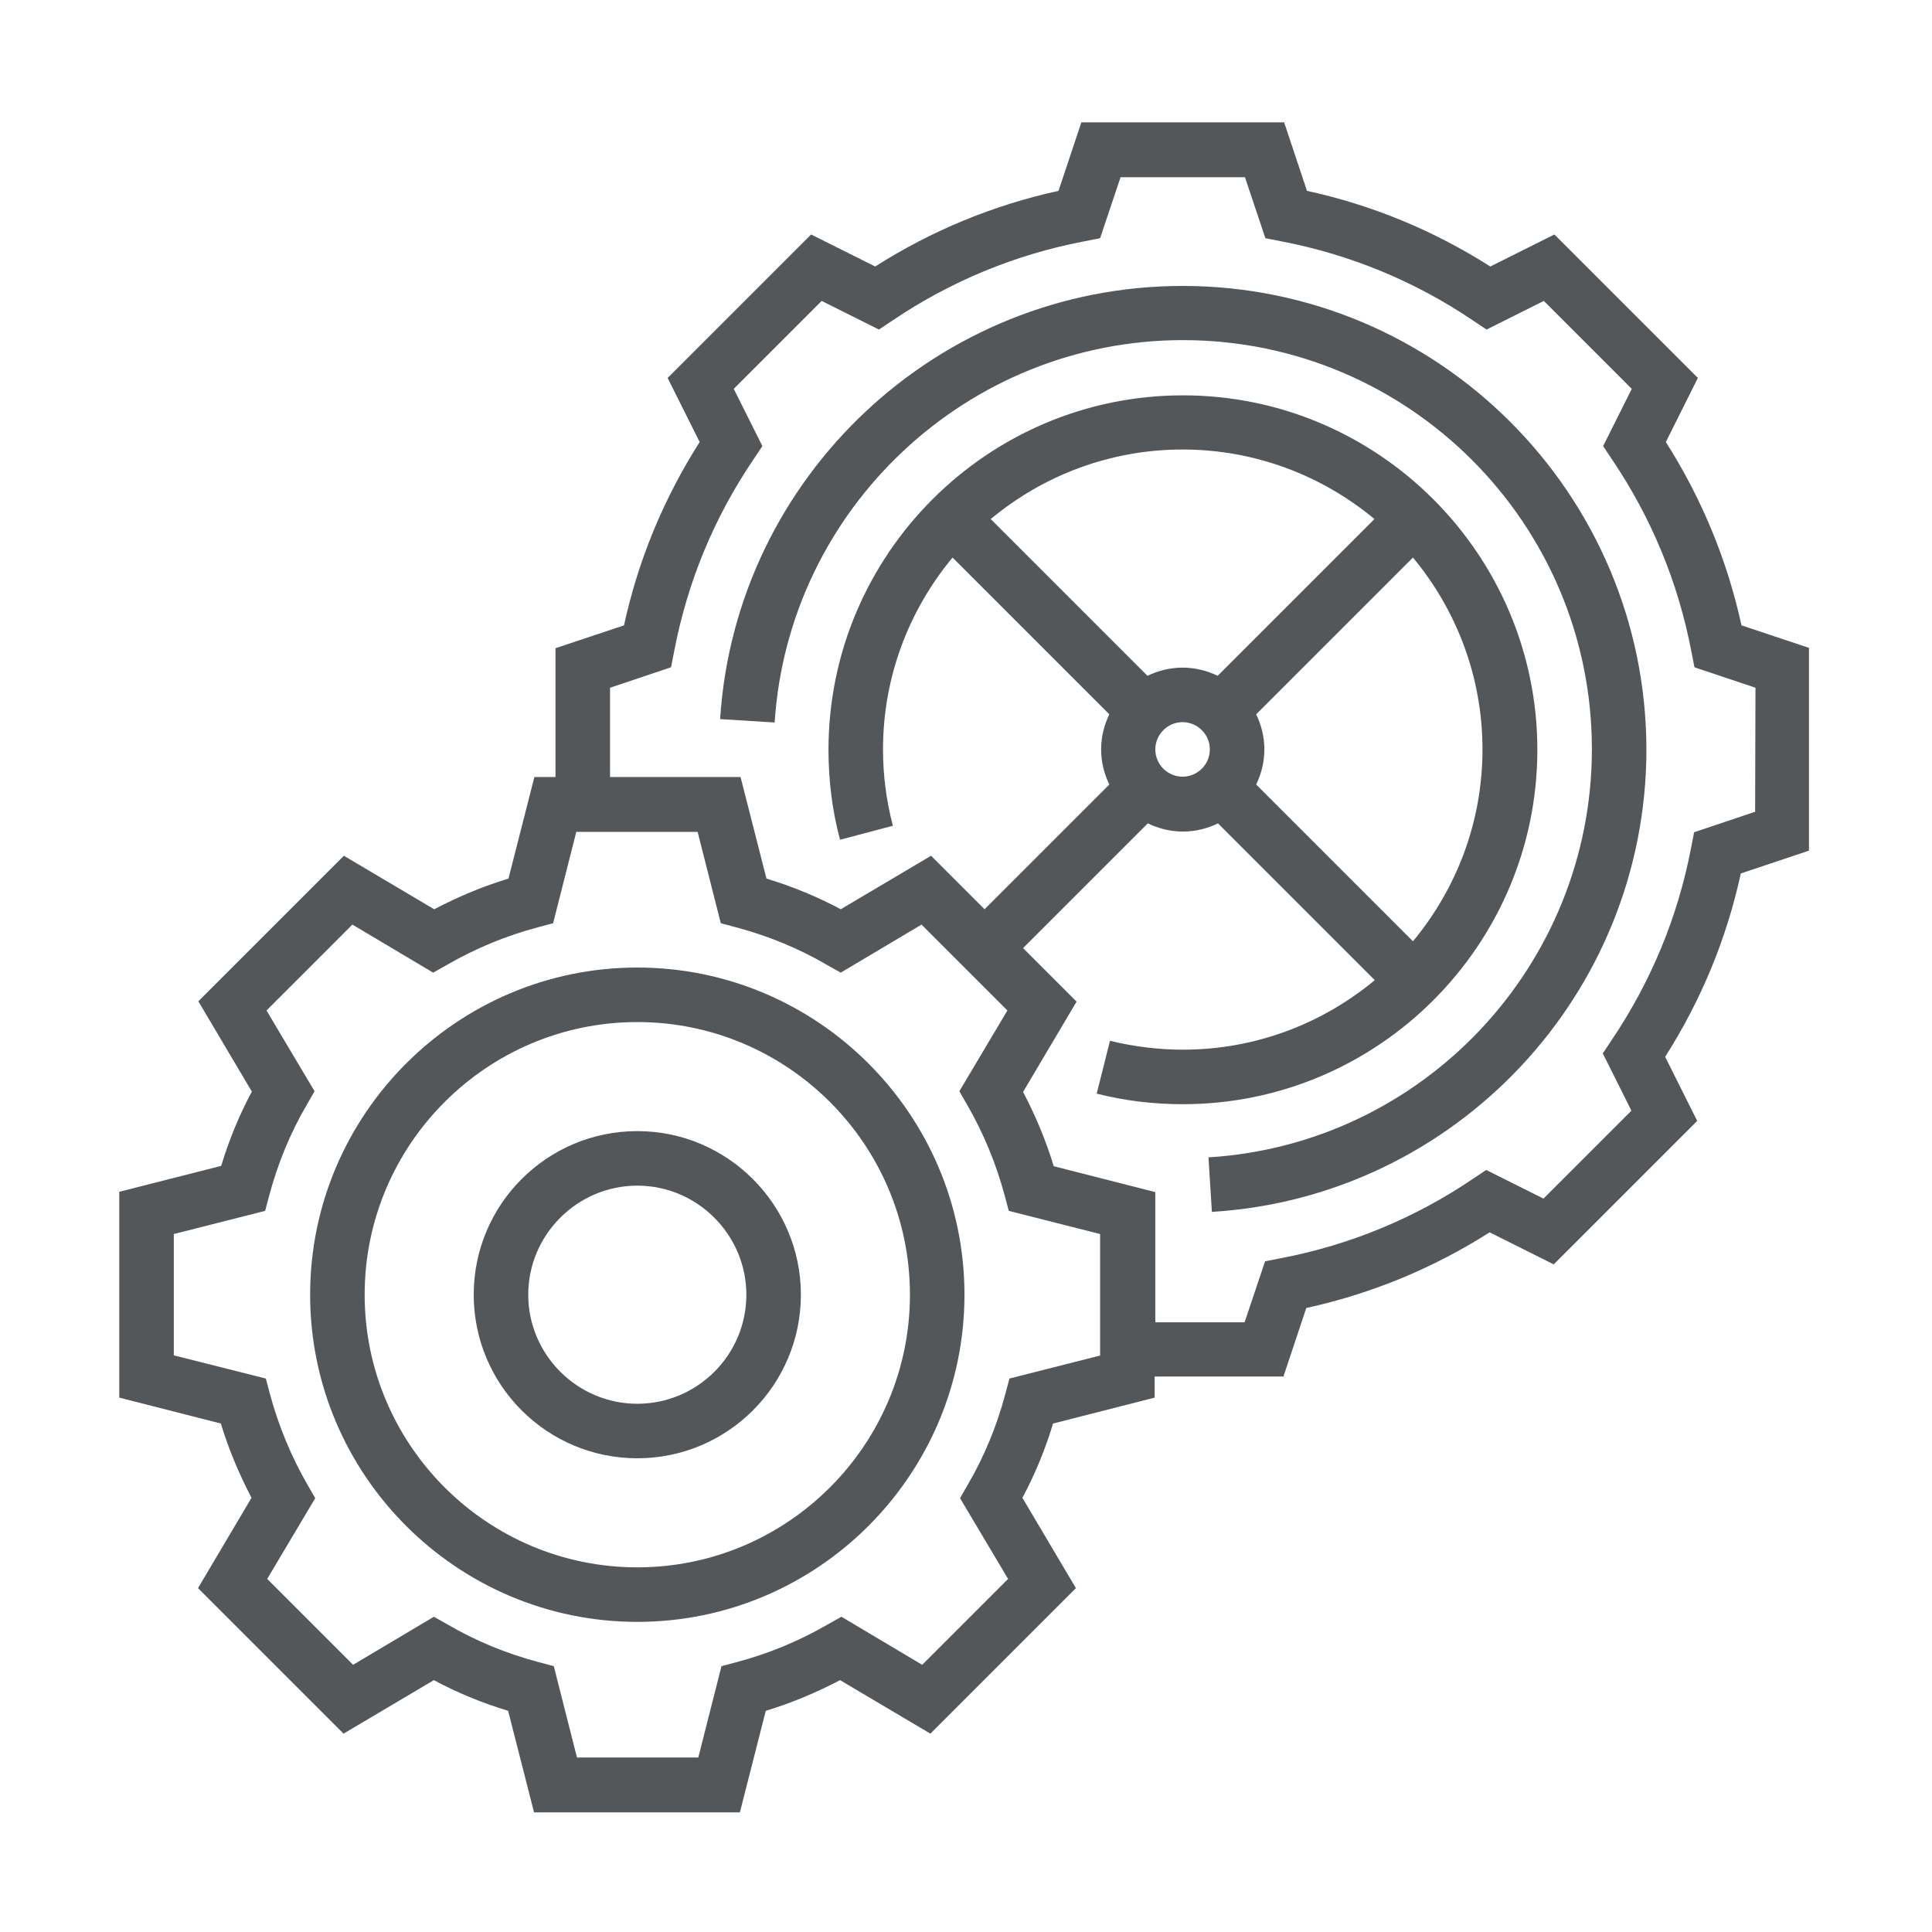
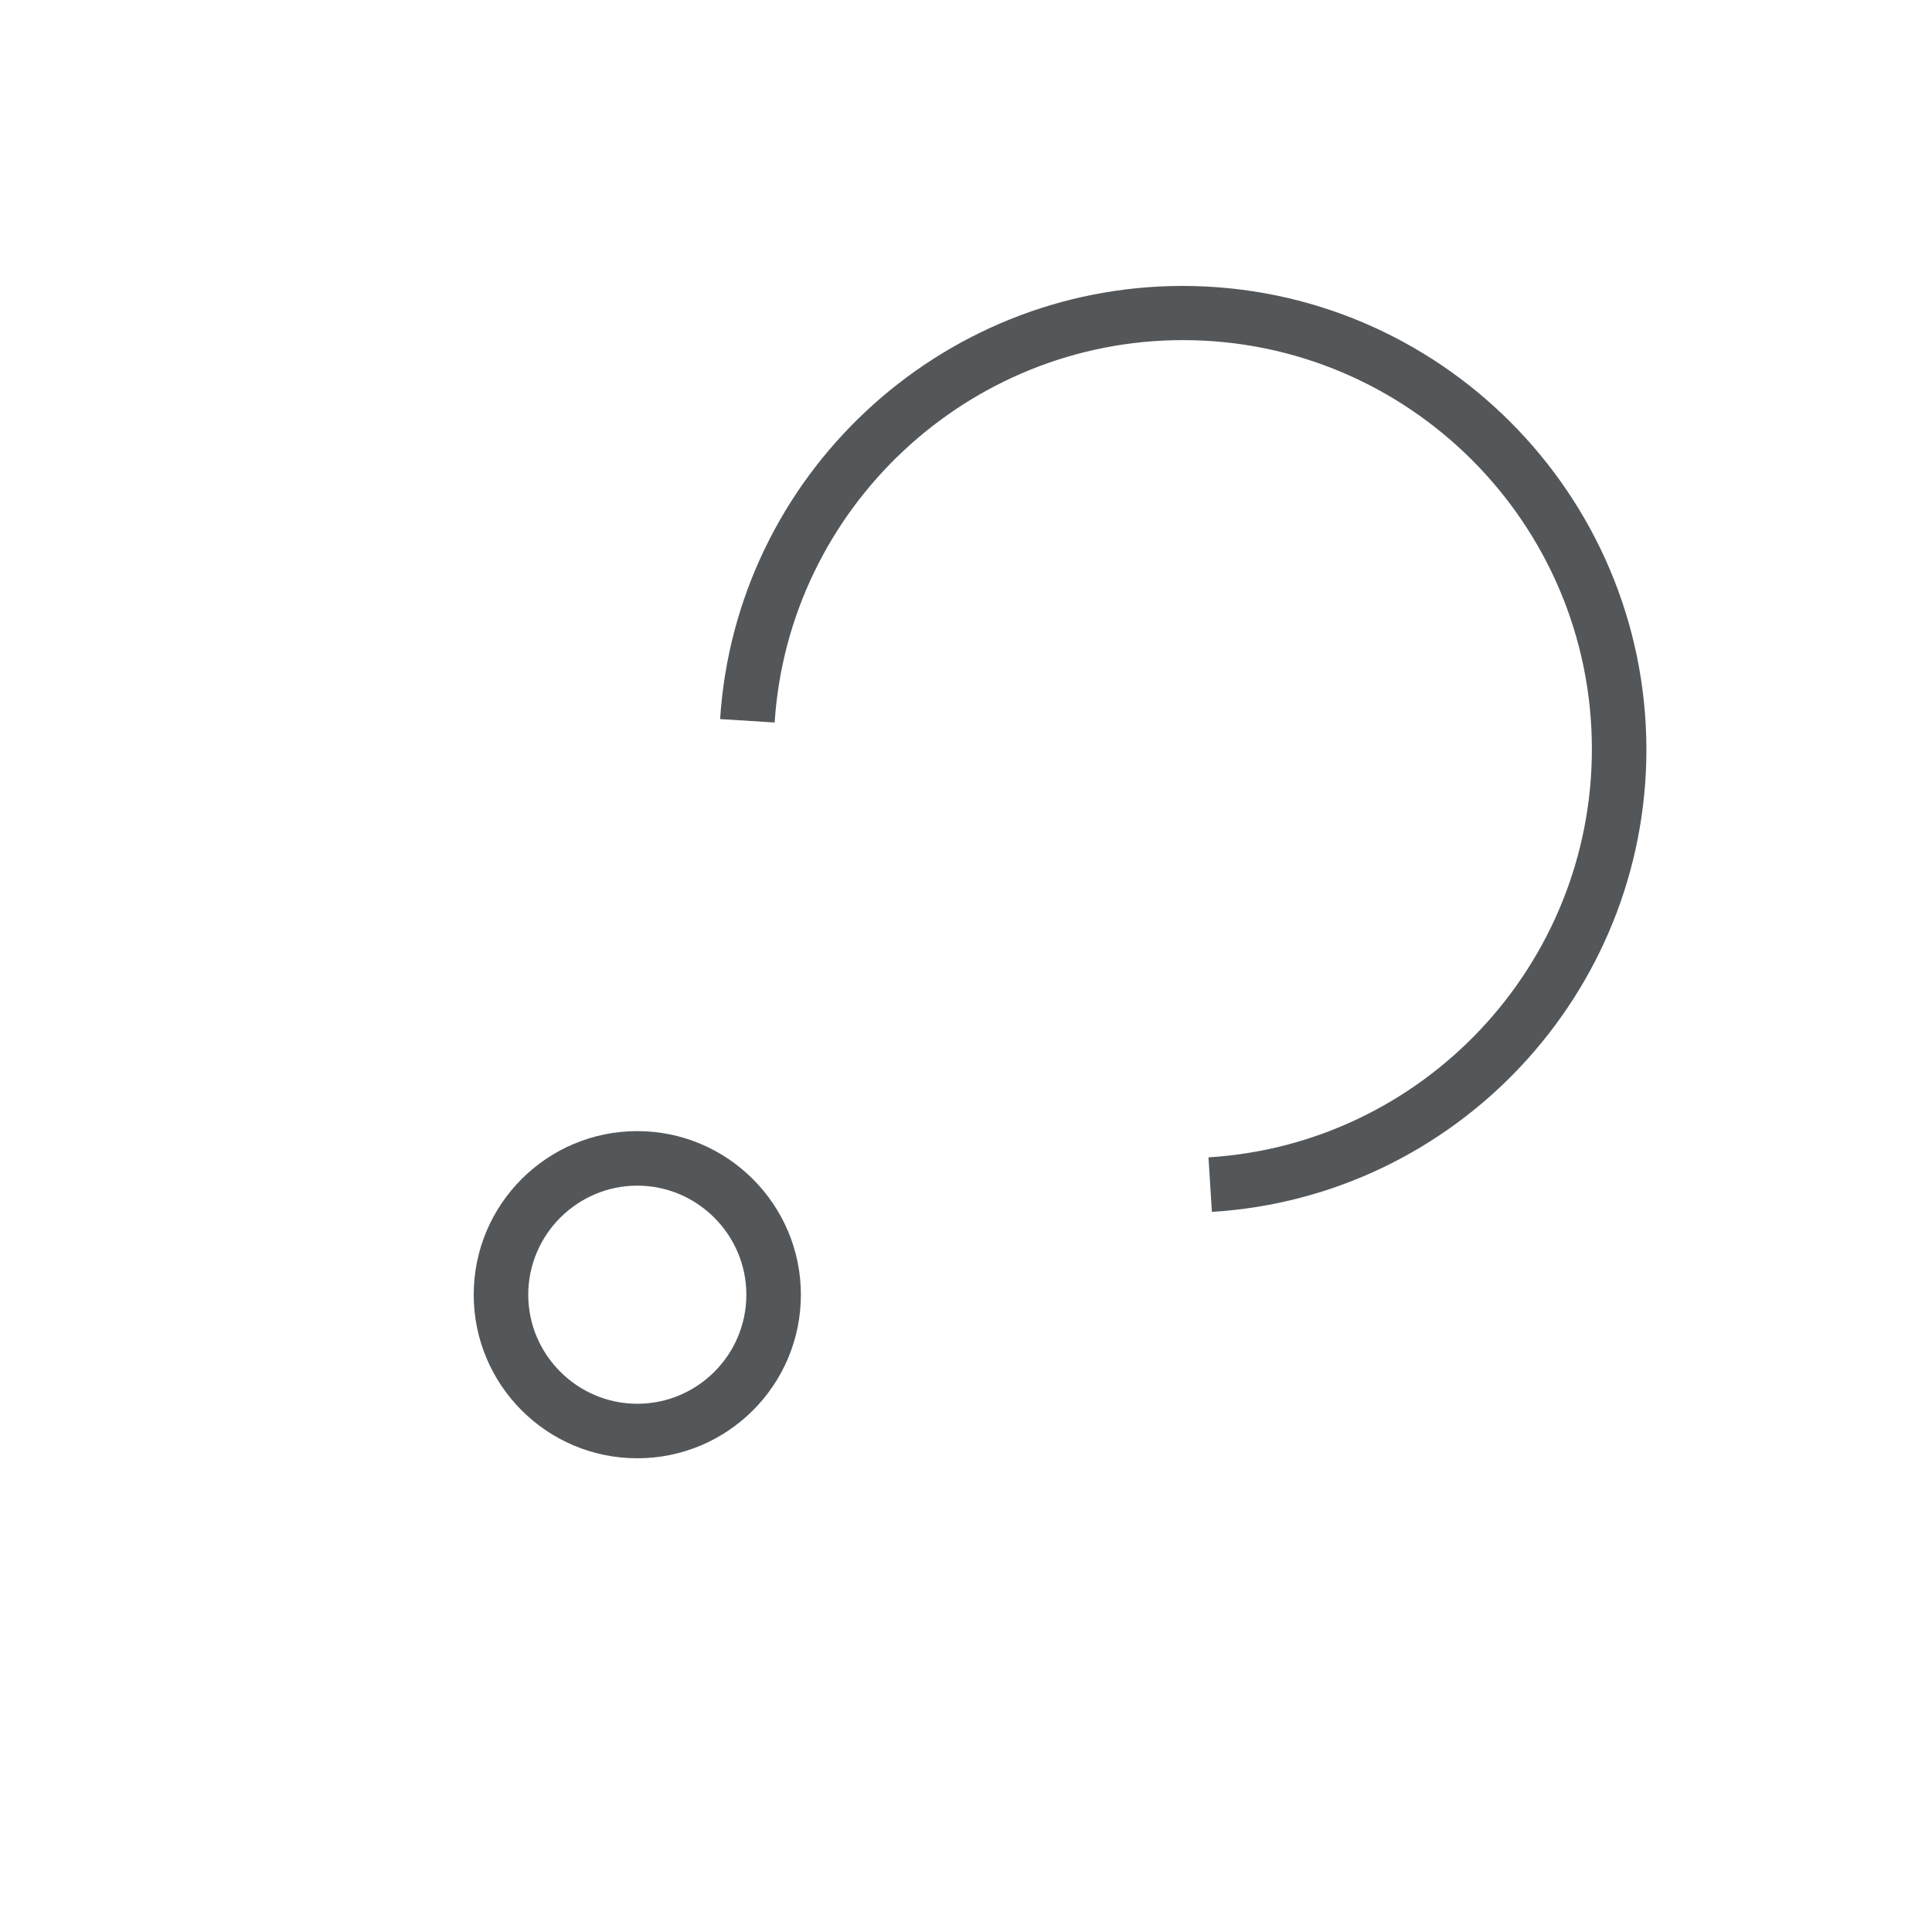
<svg xmlns="http://www.w3.org/2000/svg" version="1.1" id="Layer_1" x="0px" y="0px" viewBox="0 0 566.9 566.9" style="enable-background:new 0 0 566.9 566.9;" xml:space="preserve">
  <style type="text/css">
	.st0{fill:#54575A;}
</style>
-   <path class="st0" d="M187,283.9c-52.9,0-96,43.1-96,96s43.1,96,96,96s96-43.1,96-96S239.9,283.9,187,283.9L187,283.9z M187,459.9  c-44.1,0-80-35.9-80-80s35.9-80,80-80s80,35.9,80,80S231.1,459.9,187,459.9L187,459.9z" />
  <path class="st0" d="M187,331.9c-26.5,0-48,21.5-48,48s21.5,48,48,48s48-21.5,48-48C235,353.5,213.5,331.9,187,331.9L187,331.9z   M187,411.9c-17.6,0-32-14.4-32-32s14.4-32,32-32s32,14.4,32,32C219,397.6,204.6,411.9,187,411.9L187,411.9z" />
-   <path class="st0" d="M511,183.5c-4.2-19.2-11.7-37.3-22.2-53.8l9.4-18.8l-42.1-42.1l-18.8,9.4c-16.5-10.5-34.5-18-53.8-22.2  l-6.7-20.1h-59.5L310.6,56c-19.2,4.2-37.3,11.7-53.8,22.2L238,68.8l-42.1,42.1l9.4,18.8c-10.5,16.5-18,34.5-22.2,53.8l-20.1,6.7V228  h-6.2l-7.6,29.8c-7.6,2.3-14.9,5.4-21.8,9l-26.5-15.7l-42.7,42.7l15.7,26.5c-3.7,6.9-6.7,14.2-9,21.8L35,349.7v60.4l29.8,7.6  c2.3,7.6,5.4,14.9,9,21.8L58.1,466l42.7,42.7l26.5-15.7c6.9,3.7,14.2,6.7,21.8,9l7.6,29.8h60.4l7.6-29.8c7.6-2.3,14.9-5.4,21.8-9  l26.5,15.7l42.7-42.7L300,439.5c3.7-6.9,6.7-14.2,9-21.8l29.8-7.6v-6.2h37.8l6.7-20.1c19.2-4.2,37.3-11.7,53.8-22.2l18.8,9.4  l42.1-42.1l-9.4-18.8c10.5-16.5,18-34.5,22.2-53.8l20-6.7v-59.5L511,183.5z M323,397.7l-26.8,6.8L295,409c-2.5,9.4-6.2,18.4-11,26.6  l-2.3,4l14.1,23.7l-25.2,25.2l-23.7-14.1l-4.1,2.3c-8.3,4.8-17.2,8.5-26.6,11l-4.5,1.2l-6.8,26.8h-35.6l-6.8-26.8l-4.5-1.2  c-9.4-2.5-18.4-6.2-26.6-11l-4.1-2.3l-23.7,14.1l-25.2-25.2l14.1-23.7l-2.3-4c-4.8-8.3-8.5-17.3-11-26.6l-1.2-4.5l-27-6.8v-35.6  l26.8-6.8l1.2-4.5c2.5-9.4,6.2-18.4,11-26.6l2.3-4l-14.1-23.7l25.2-25.2l23.7,14.1l4.1-2.3c8.3-4.8,17.2-8.5,26.6-11l4.5-1.2  l6.8-26.8h35.6l6.8,26.8l4.5,1.2c9.4,2.5,18.4,6.2,26.6,11l4.1,2.3l23.7-14.1l25.2,25.2l-14.1,23.7l2.3,4c4.8,8.3,8.5,17.3,11,26.6  l1.2,4.5l26.8,6.8v35.6H323z M515,238.2l-17.9,6l-0.9,4.6c-3.9,20.4-11.8,39.3-23.3,56.4l-2.6,3.9l8.4,16.8l-25.8,25.8l-16.8-8.4  l-3.9,2.6c-17,11.5-36,19.4-56.4,23.3l-4.6,0.9l-6,17.9H339v-38.2l-29.8-7.6c-2.3-7.6-5.4-14.9-9-21.8l15.7-26.5l-15.7-15.7  l36.6-36.6c3.1,1.5,6.6,2.4,10.3,2.4s7.2-0.9,10.3-2.4l46,46c-15.3,12.7-34.9,20.4-56.3,20.4c-7.2,0-14.4-0.9-21.4-2.6l-3.9,15.5  c8.2,2.1,16.7,3.1,25.3,3.1c57.3,0,104-46.7,104-104s-46.7-104-104-104s-104,46.7-104,104c0,9,1.1,17.9,3.4,26.4l15.5-4.1  c-1.9-7.2-2.9-14.8-2.9-22.4c0-21.4,7.7-41,20.4-56.3l46,46c-1.5,3.1-2.4,6.6-2.4,10.3s0.9,7.2,2.4,10.3l-36.6,36.6l-15.7-15.7  l-26.5,15.7c-6.9-3.7-14.2-6.7-21.8-9l-7.6-29.8H179v-26.2l17.9-6l0.9-4.6c3.9-20.4,11.7-39.3,23.3-56.4l2.6-3.9l-8.4-16.8  l25.8-25.8l16.8,8.4l3.9-2.6c17-11.5,36-19.4,56.4-23.3l4.6-0.9l6-17.9h36.5l6,17.9l4.6,0.9c20.4,3.9,39.4,11.8,56.4,23.3l3.9,2.6  l16.8-8.4l25.8,25.8l-8.4,16.8l2.6,3.9c11.5,17,19.4,36,23.3,56.4l0.9,4.6l17.9,6L515,238.2L515,238.2z M414.6,276.2l-46-46  c1.5-3.1,2.4-6.6,2.4-10.3s-0.9-7.2-2.4-10.3l46-46c12.7,15.3,20.4,34.9,20.4,56.3S427.3,260.9,414.6,276.2L414.6,276.2z M339,219.9  c0-4.4,3.6-8,8-8s8,3.6,8,8s-3.6,8-8,8S339,224.3,339,219.9L339,219.9z M357.3,198.3c-3.1-1.5-6.6-2.4-10.3-2.4s-7.2,0.9-10.3,2.4  l-46-46c15.3-12.7,34.9-20.4,56.3-20.4s41,7.7,56.3,20.4L357.3,198.3z" />
  <path class="st0" d="M347,83.9c-71.5,0-131.1,55.8-135.7,127.1l16,1c4.1-62.9,56.7-112.2,119.8-112.2c66.2,0,120,53.8,120,120  c0,63.3-49.4,115.9-112.5,119.8l1,16c71.5-4.4,127.5-64,127.5-135.7C483,144.9,422,83.9,347,83.9L347,83.9z" />
</svg>